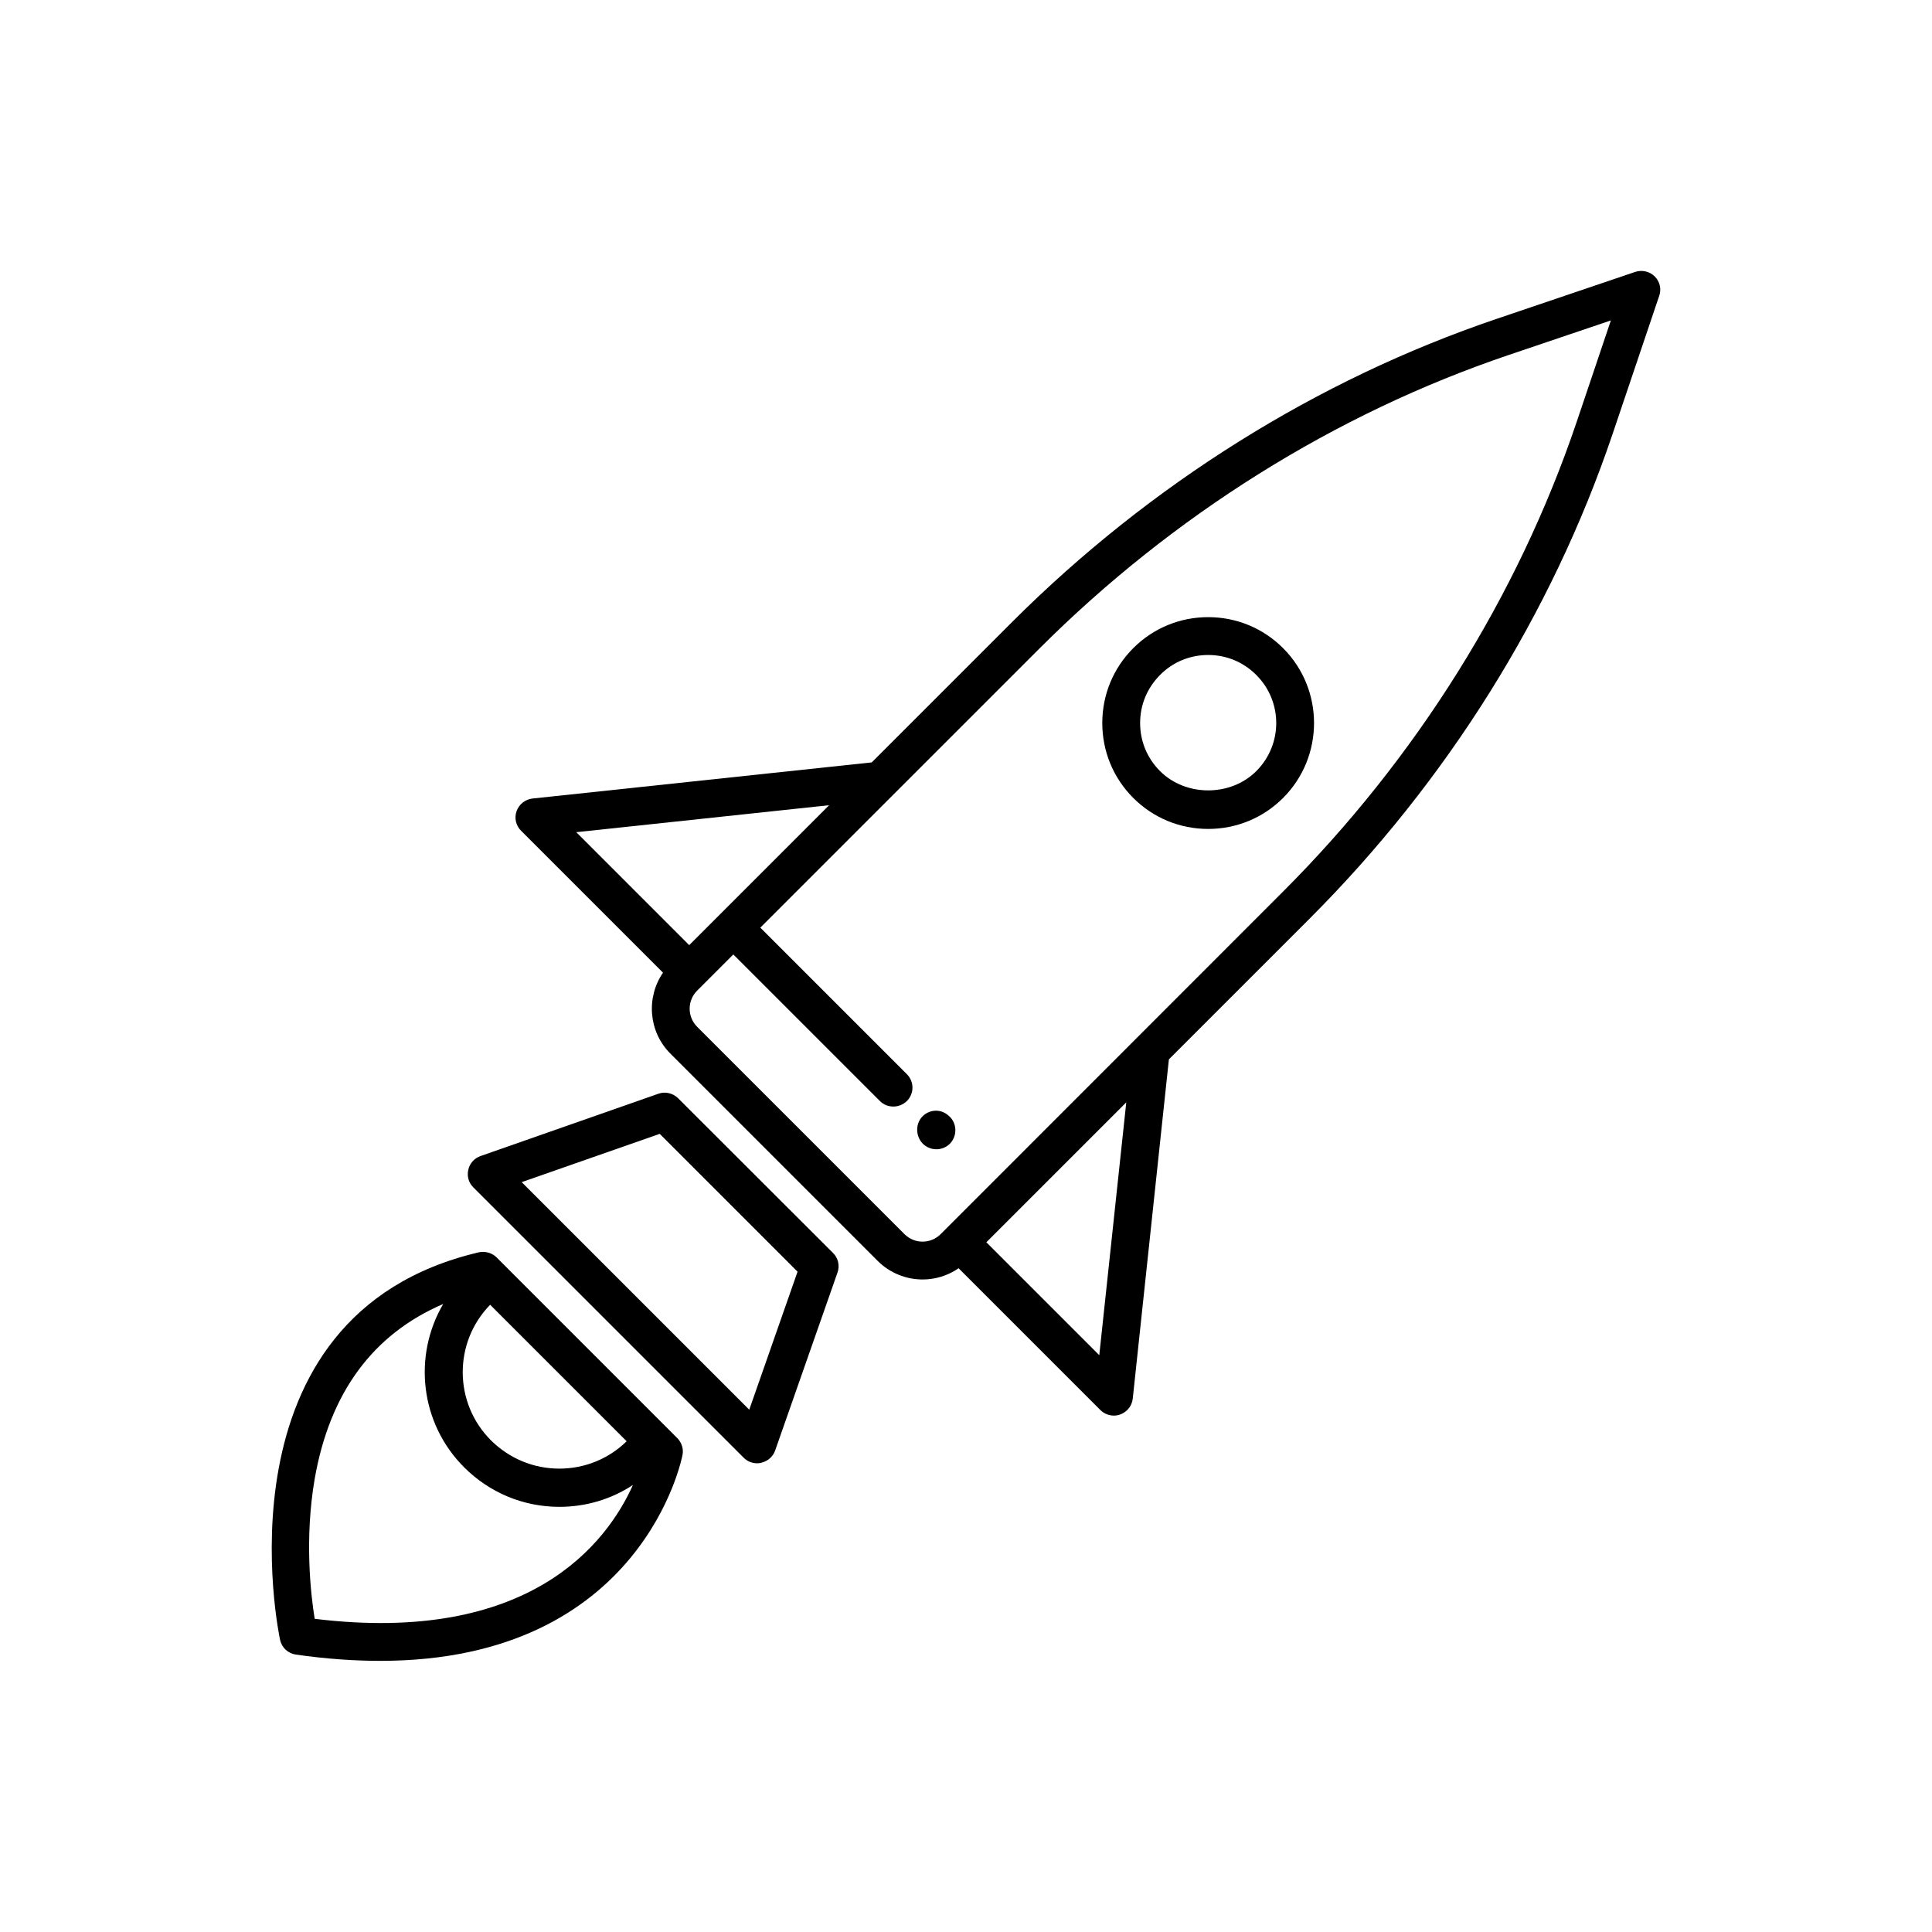
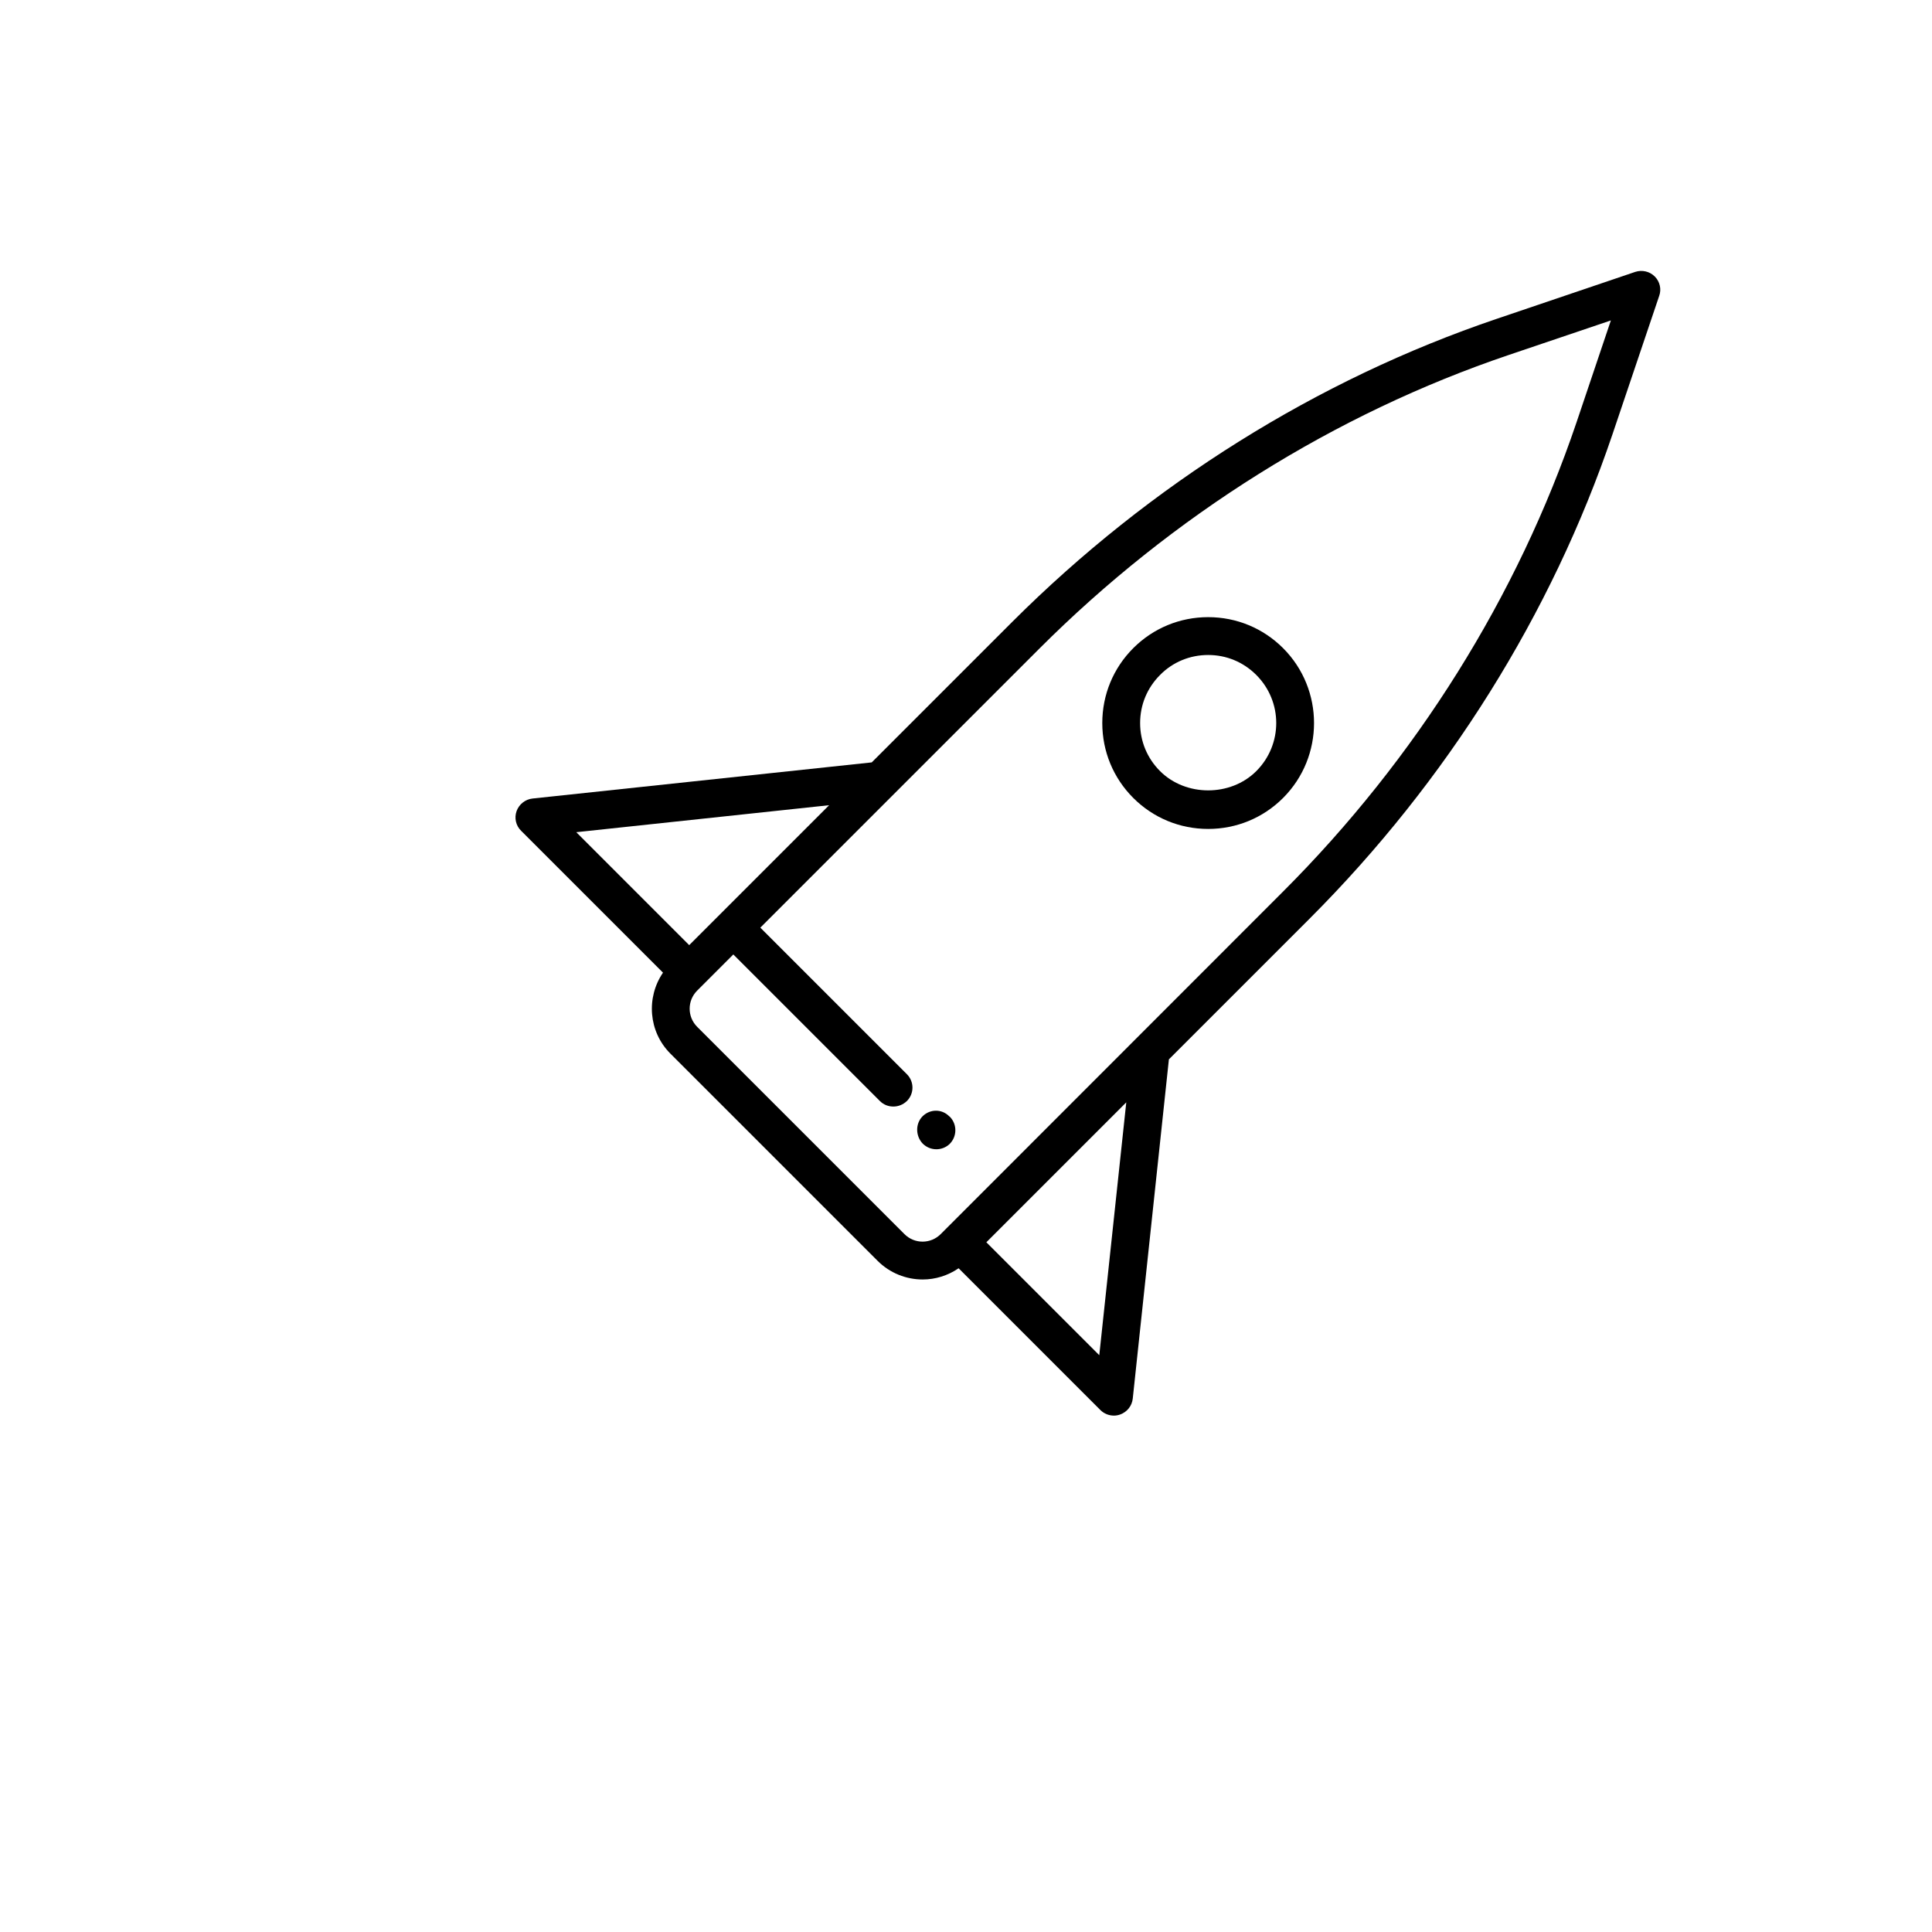
<svg xmlns="http://www.w3.org/2000/svg" fill="#000000" width="800px" height="800px" version="1.1" viewBox="144 144 512 512">
  <g>
    <path d="m582.53 217.27c-1.359-1.359-3.375-1.812-5.188-1.211l-36.727 12.445c-47.457 16.07-91.844 43.832-128.37 80.309l-37.23 37.23-89.879 9.574c-1.914 0.203-3.578 1.512-4.231 3.324-0.656 1.812-0.203 3.879 1.211 5.238l37.586 37.586c-4.484 6.551-3.879 15.617 1.965 21.461l54.914 54.914c3.273 3.273 7.609 4.938 11.941 4.938 3.324 0 6.648-1.008 9.523-2.973l37.586 37.586c0.957 0.957 2.266 1.461 3.578 1.461 0.555 0 1.109-0.102 1.664-0.301 1.812-0.656 3.125-2.266 3.324-4.231l9.574-89.879 37.23-37.23c36.477-36.477 64.234-80.863 80.309-128.37l12.395-36.727c0.641-1.77 0.188-3.781-1.176-5.144zm-285.81 147.27 67.008-7.152-37.082 37.082zm138.6 138.6-29.926-29.926 37.082-37.082zm126.46-247.17c-15.566 45.996-42.473 89.074-77.891 124.44l-90.586 90.633c-2.672 2.672-6.953 2.672-9.621 0l-54.914-54.914c-2.672-2.672-2.672-6.953 0-9.621l9.57-9.57 38.844 38.844c1.008 1.008 2.266 1.461 3.578 1.461 1.309 0 2.57-0.504 3.578-1.461 1.965-1.965 1.965-5.141 0-7.106l-38.844-38.844 73.859-73.859c35.418-35.418 78.441-62.32 124.44-77.891l27.105-9.168z" />
    <path d="m464.18 307.55c-7.508 0-14.559 2.922-19.852 8.211-5.289 5.289-8.211 12.344-8.211 19.852 0 7.508 2.922 14.559 8.211 19.852 5.289 5.289 12.344 8.211 19.852 8.211 7.508 0 14.559-2.922 19.852-8.211 10.934-10.934 10.934-28.766 0-39.699-5.293-5.293-12.344-8.215-19.852-8.215zm12.746 40.809c-6.801 6.801-18.691 6.801-25.492 0-3.426-3.426-5.289-7.91-5.289-12.746 0-4.836 1.863-9.32 5.289-12.746 3.375-3.426 7.91-5.289 12.746-5.289 4.836 0 9.32 1.863 12.746 5.289 7.055 7.051 7.055 18.438 0 25.492z" />
-     <path d="m323.72 435.06c-1.359-1.359-3.426-1.863-5.238-1.211l-47.156 16.523c-1.613 0.555-2.871 1.965-3.223 3.629-0.402 1.715 0.102 3.477 1.359 4.684l71.641 71.641c0.957 0.957 2.215 1.461 3.578 1.461 0.352 0 0.754-0.051 1.109-0.152 1.664-0.402 3.074-1.613 3.629-3.223l16.523-47.156c0.656-1.812 0.203-3.879-1.211-5.238zm18.84 82.523-60.305-60.305 36.578-12.797 36.527 36.527z" />
-     <path d="m275.61 477.23c-1.211-1.211-3.023-1.715-4.684-1.359-71.039 16.625-52.898 101.82-52.699 102.73 0.453 2.066 2.117 3.578 4.18 3.879 8.062 1.16 15.516 1.664 22.371 1.664 69.625 0 80.004-54.008 80.105-54.613 0.301-1.613-0.25-3.273-1.41-4.434zm-1.715 12.543 36.176 36.172c-4.785 4.684-11.133 7.254-17.836 7.254-6.852 0-13.25-2.672-18.137-7.508-9.875-9.871-9.977-25.891-0.203-35.918zm-46.5 83.23c-1.059-6.5-2.719-21.312 0-37.082 3.981-22.824 15.418-38.34 34.059-46.352-8.012 13.652-6.195 31.539 5.543 43.277 6.75 6.75 15.719 10.48 25.242 10.48 7.055 0 13.754-2.016 19.496-5.793-6.856 15.266-27.258 42.422-84.34 35.469z" />
    <path d="m395.52 439.8c-1.965-1.965-5.039-1.914-7.004 0-1.965 1.965-1.914 5.238 0 7.254 1.008 1.008 2.316 1.512 3.629 1.512 1.258 0 2.519-0.453 3.527-1.41 1.965-1.965 2.016-5.141 0.102-7.152z" />
  </g>
</svg>